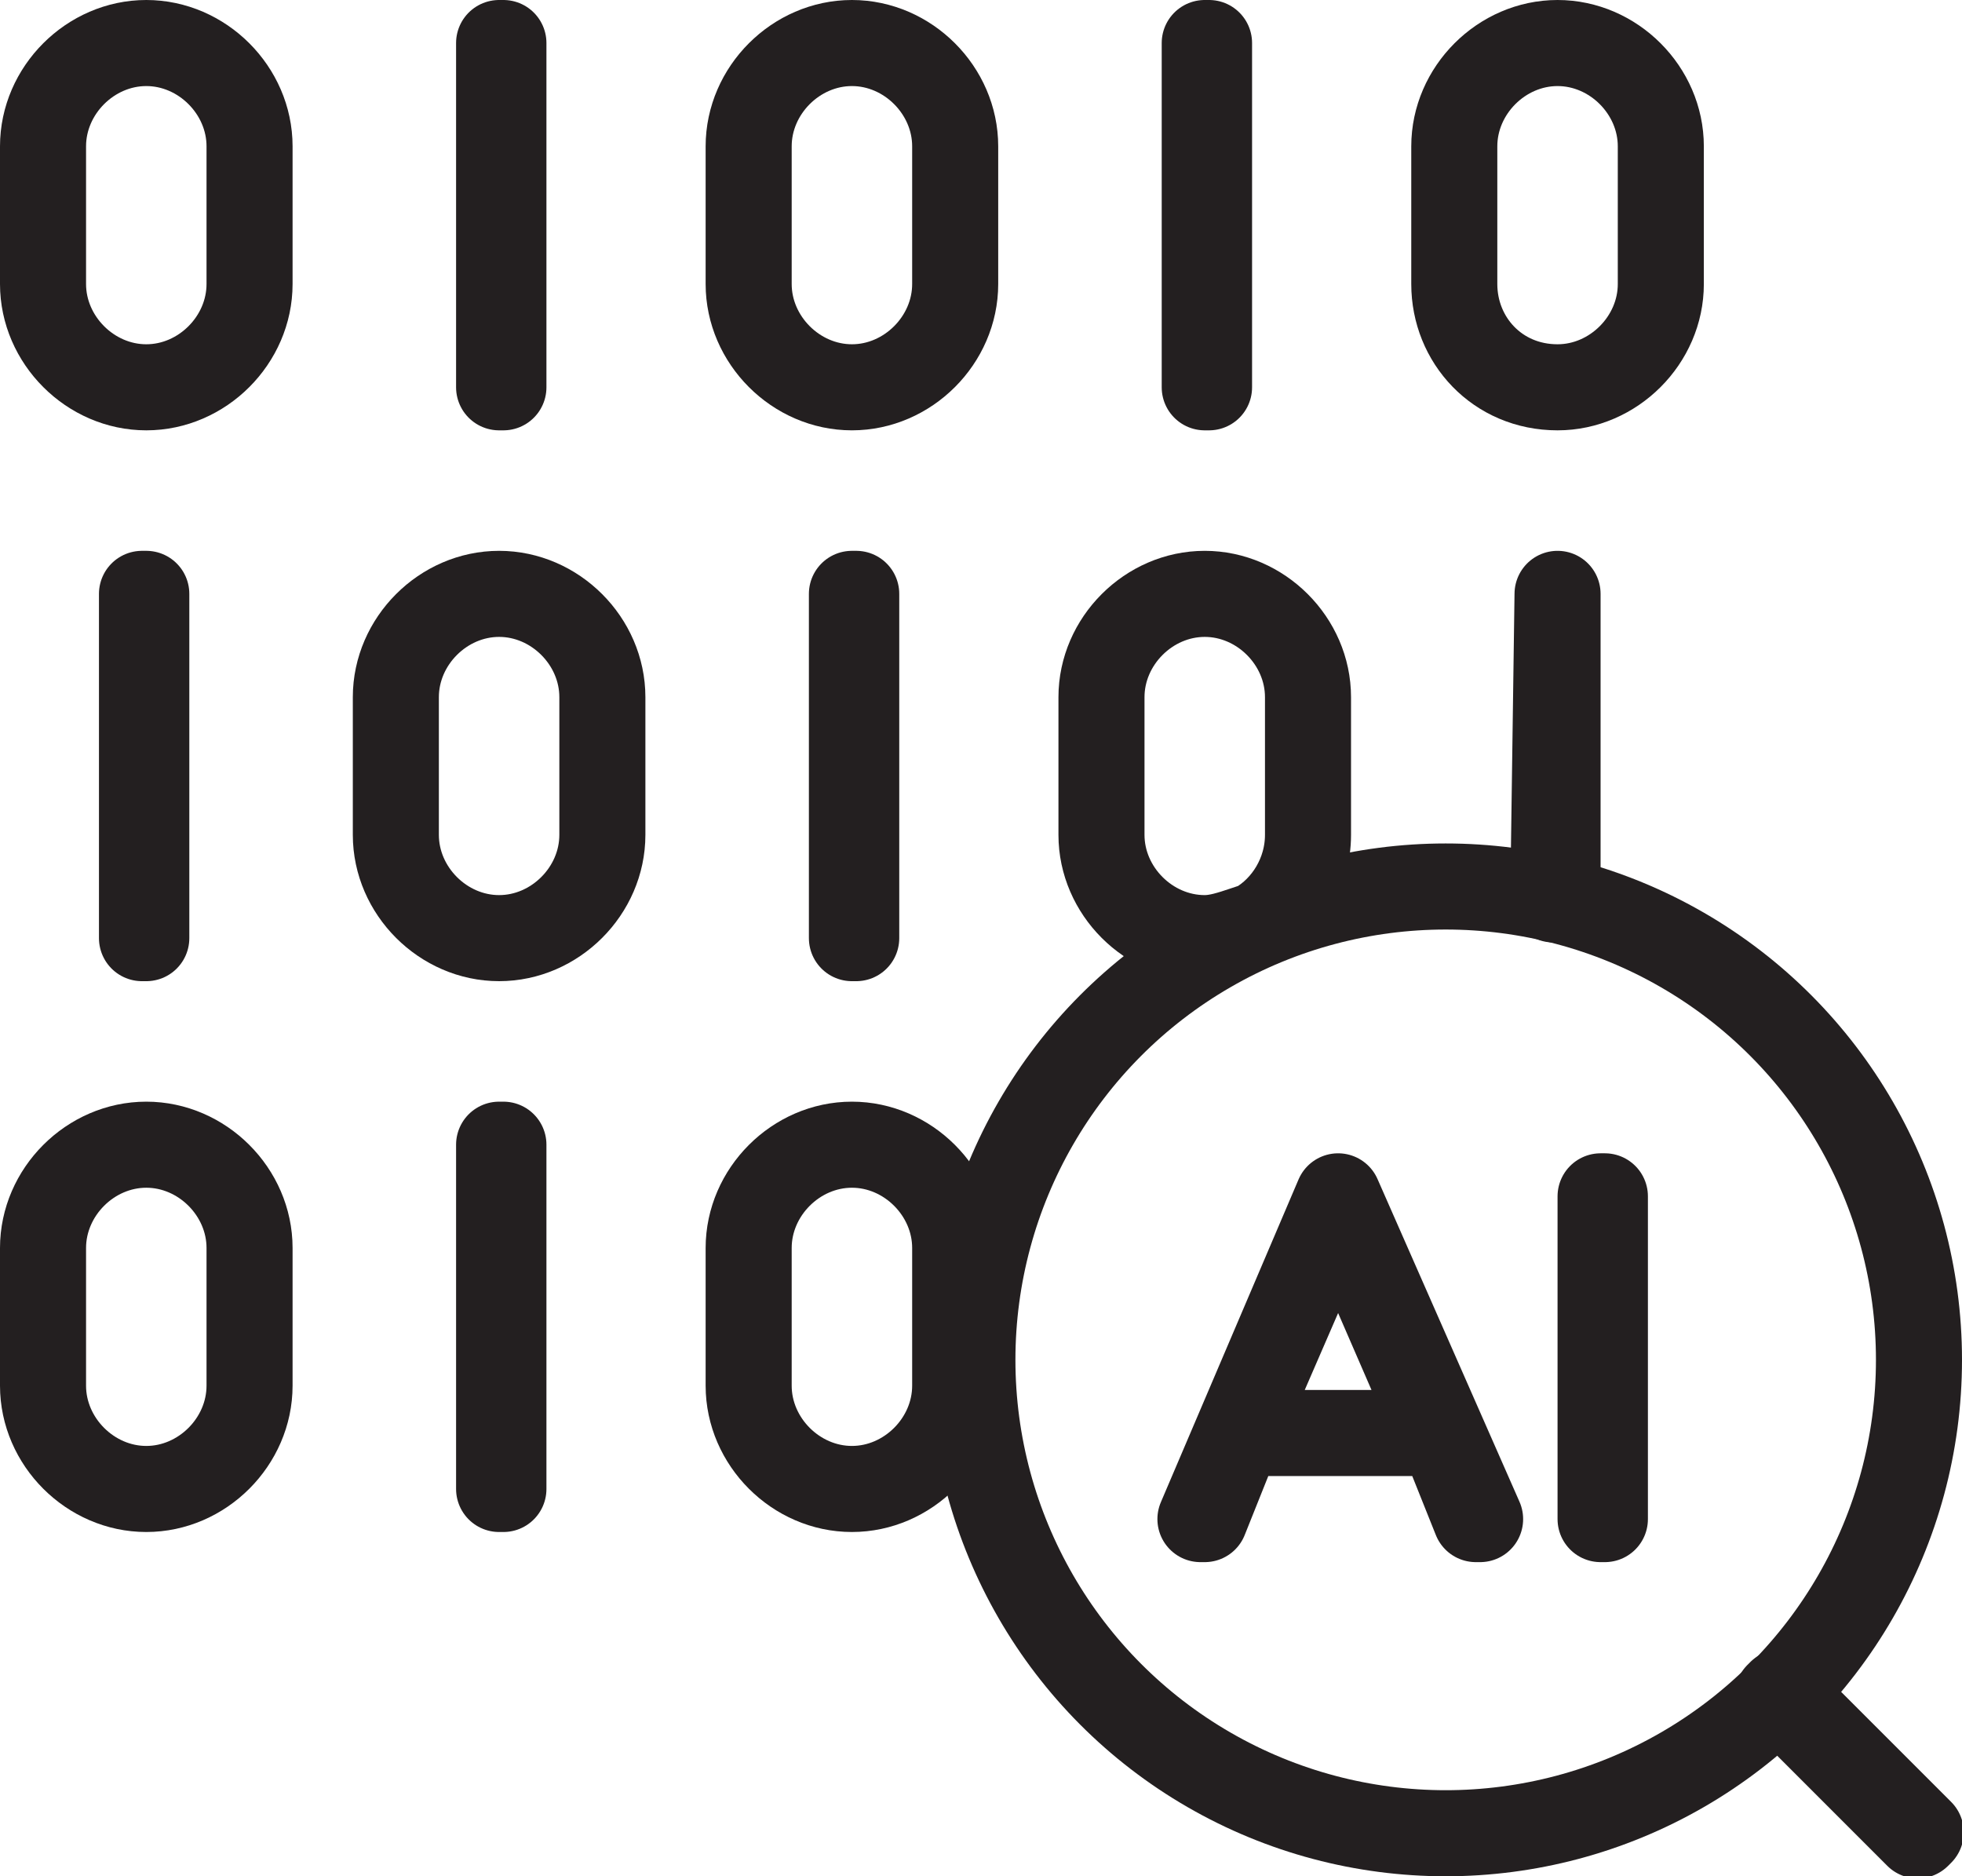
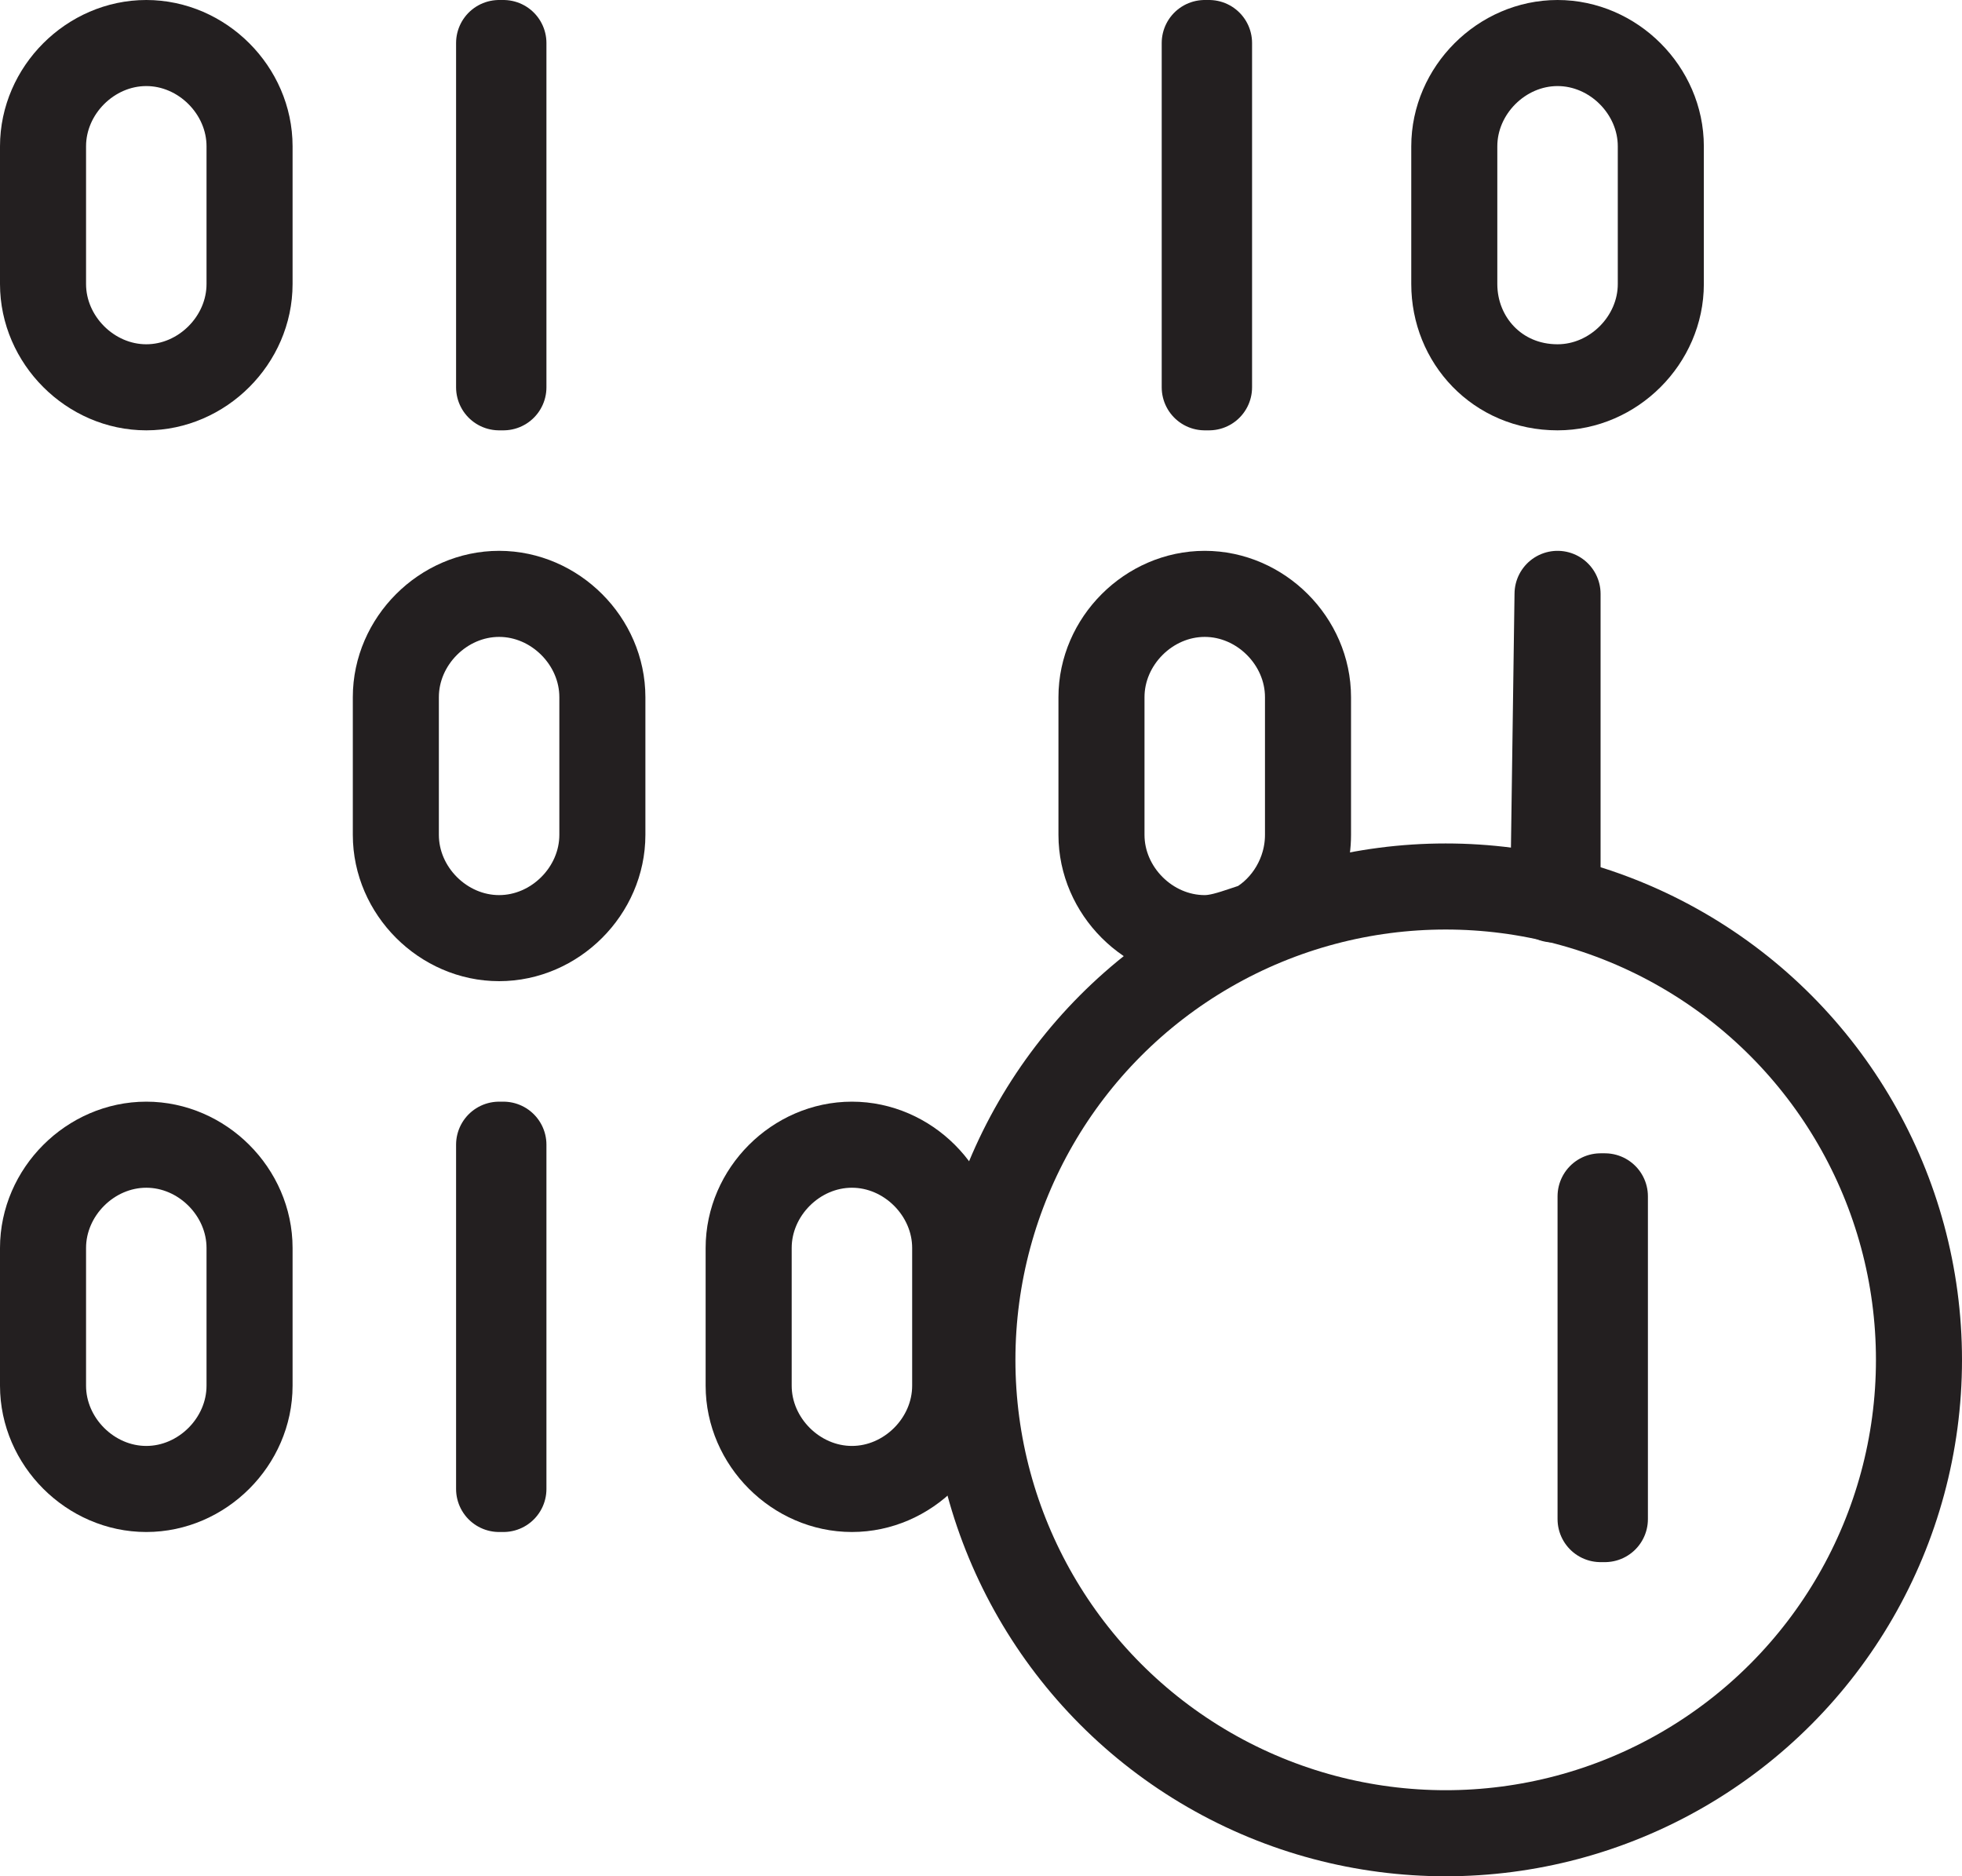
<svg xmlns="http://www.w3.org/2000/svg" version="1.1" id="Layer_1" x="0px" y="0px" viewBox="0 0 45.6 43.6" style="enable-background:new 0 0 45.6 43.6;" xml:space="preserve">
  <style type="text/css">
	.st0{fill:none;stroke:#231F20;stroke-width:2;stroke-linecap:round;stroke-linejoin:round;}
</style>
  <circle class="st0" cx="33.6" cy="31.6" r="11" />
-   <rect x="42.9" y="38.7" transform="matrix(0.707 -0.707 0.707 0.707 -16.373 42.367)" class="st0" width="0.1" height="4.6" />
  <path class="st0" d="M3.4,1C2.1,1,1,2.1,1,3.4v3.2C1,7.9,2.1,9,3.4,9c1.3,0,2.4-1.1,2.4-2.4V3.4C5.8,2.1,4.7,1,3.4,1z" />
-   <path class="st0" d="M19.8,1c-1.3,0-2.4,1.1-2.4,2.4v3.2c0,1.3,1.1,2.4,2.4,2.4c1.3,0,2.4-1.1,2.4-2.4V3.4C22.2,2.1,21.1,1,19.8,1z" />
  <path class="st0" d="M36.2,9c1.3,0,2.4-1.1,2.4-2.4V3.4c0-1.3-1.1-2.4-2.4-2.4c-1.3,0-2.4,1.1-2.4,2.4v3.2C33.8,7.9,34.8,9,36.2,9z" />
  <path class="st0" d="M11.6,13.8c-1.3,0-2.4,1.1-2.4,2.4v3.2c0,1.3,1.1,2.4,2.4,2.4c1.3,0,2.4-1.1,2.4-2.4v-3.2  C14,14.9,12.9,13.8,11.6,13.8z" />
  <path class="st0" d="M30.4,19.4v-3.2c0-1.3-1.1-2.4-2.4-2.4c-1.3,0-2.4,1.1-2.4,2.4v3.2c0,1.3,1.1,2.4,2.4,2.4  c0.3,0,0.6-0.1,0.9-0.2l0.3-0.1C29.9,21.1,30.4,20.3,30.4,19.4z" />
  <path class="st0" d="M3.4,26.6C2.1,26.6,1,27.7,1,29v3.2c0,1.3,1.1,2.4,2.4,2.4c1.3,0,2.4-1.1,2.4-2.4c0,0,0,0,0,0V29  C5.8,27.7,4.7,26.6,3.4,26.6z" />
  <path class="st0" d="M19.8,26.6c-1.3,0-2.4,1.1-2.4,2.4v3.2c0,1.3,1.1,2.4,2.4,2.4c1.3,0,2.4-1.1,2.4-2.4c0,0,0,0,0,0V29  C22.2,27.7,21.1,26.6,19.8,26.6z" />
  <rect x="11.6" y="1" class="st0" width="0.1" height="8" />
  <rect x="28" y="1" class="st0" width="0.1" height="8" />
-   <rect x="3.3" y="13.8" class="st0" width="0.1" height="8" />
-   <rect x="19.8" y="13.8" class="st0" width="0.1" height="8" />
  <path class="st0" d="M36.2,13.8L36.2,13.8l-0.1,7.1h0.1L36.2,13.8z" />
  <rect x="11.6" y="26.6" class="st0" width="0.1" height="8" />
-   <path class="st0" d="M31.1,27.8L31.1,27.8l-3.2,7.5h0.1l0.8-2h4.7l0.8,2h0.1L31.1,27.8L31.1,27.8z M28.8,33.3l2.3-5.3l2.3,5.3H28.8z  " />
  <rect x="37.2" y="27.8" class="st0" width="0.1" height="7.5" />
</svg>